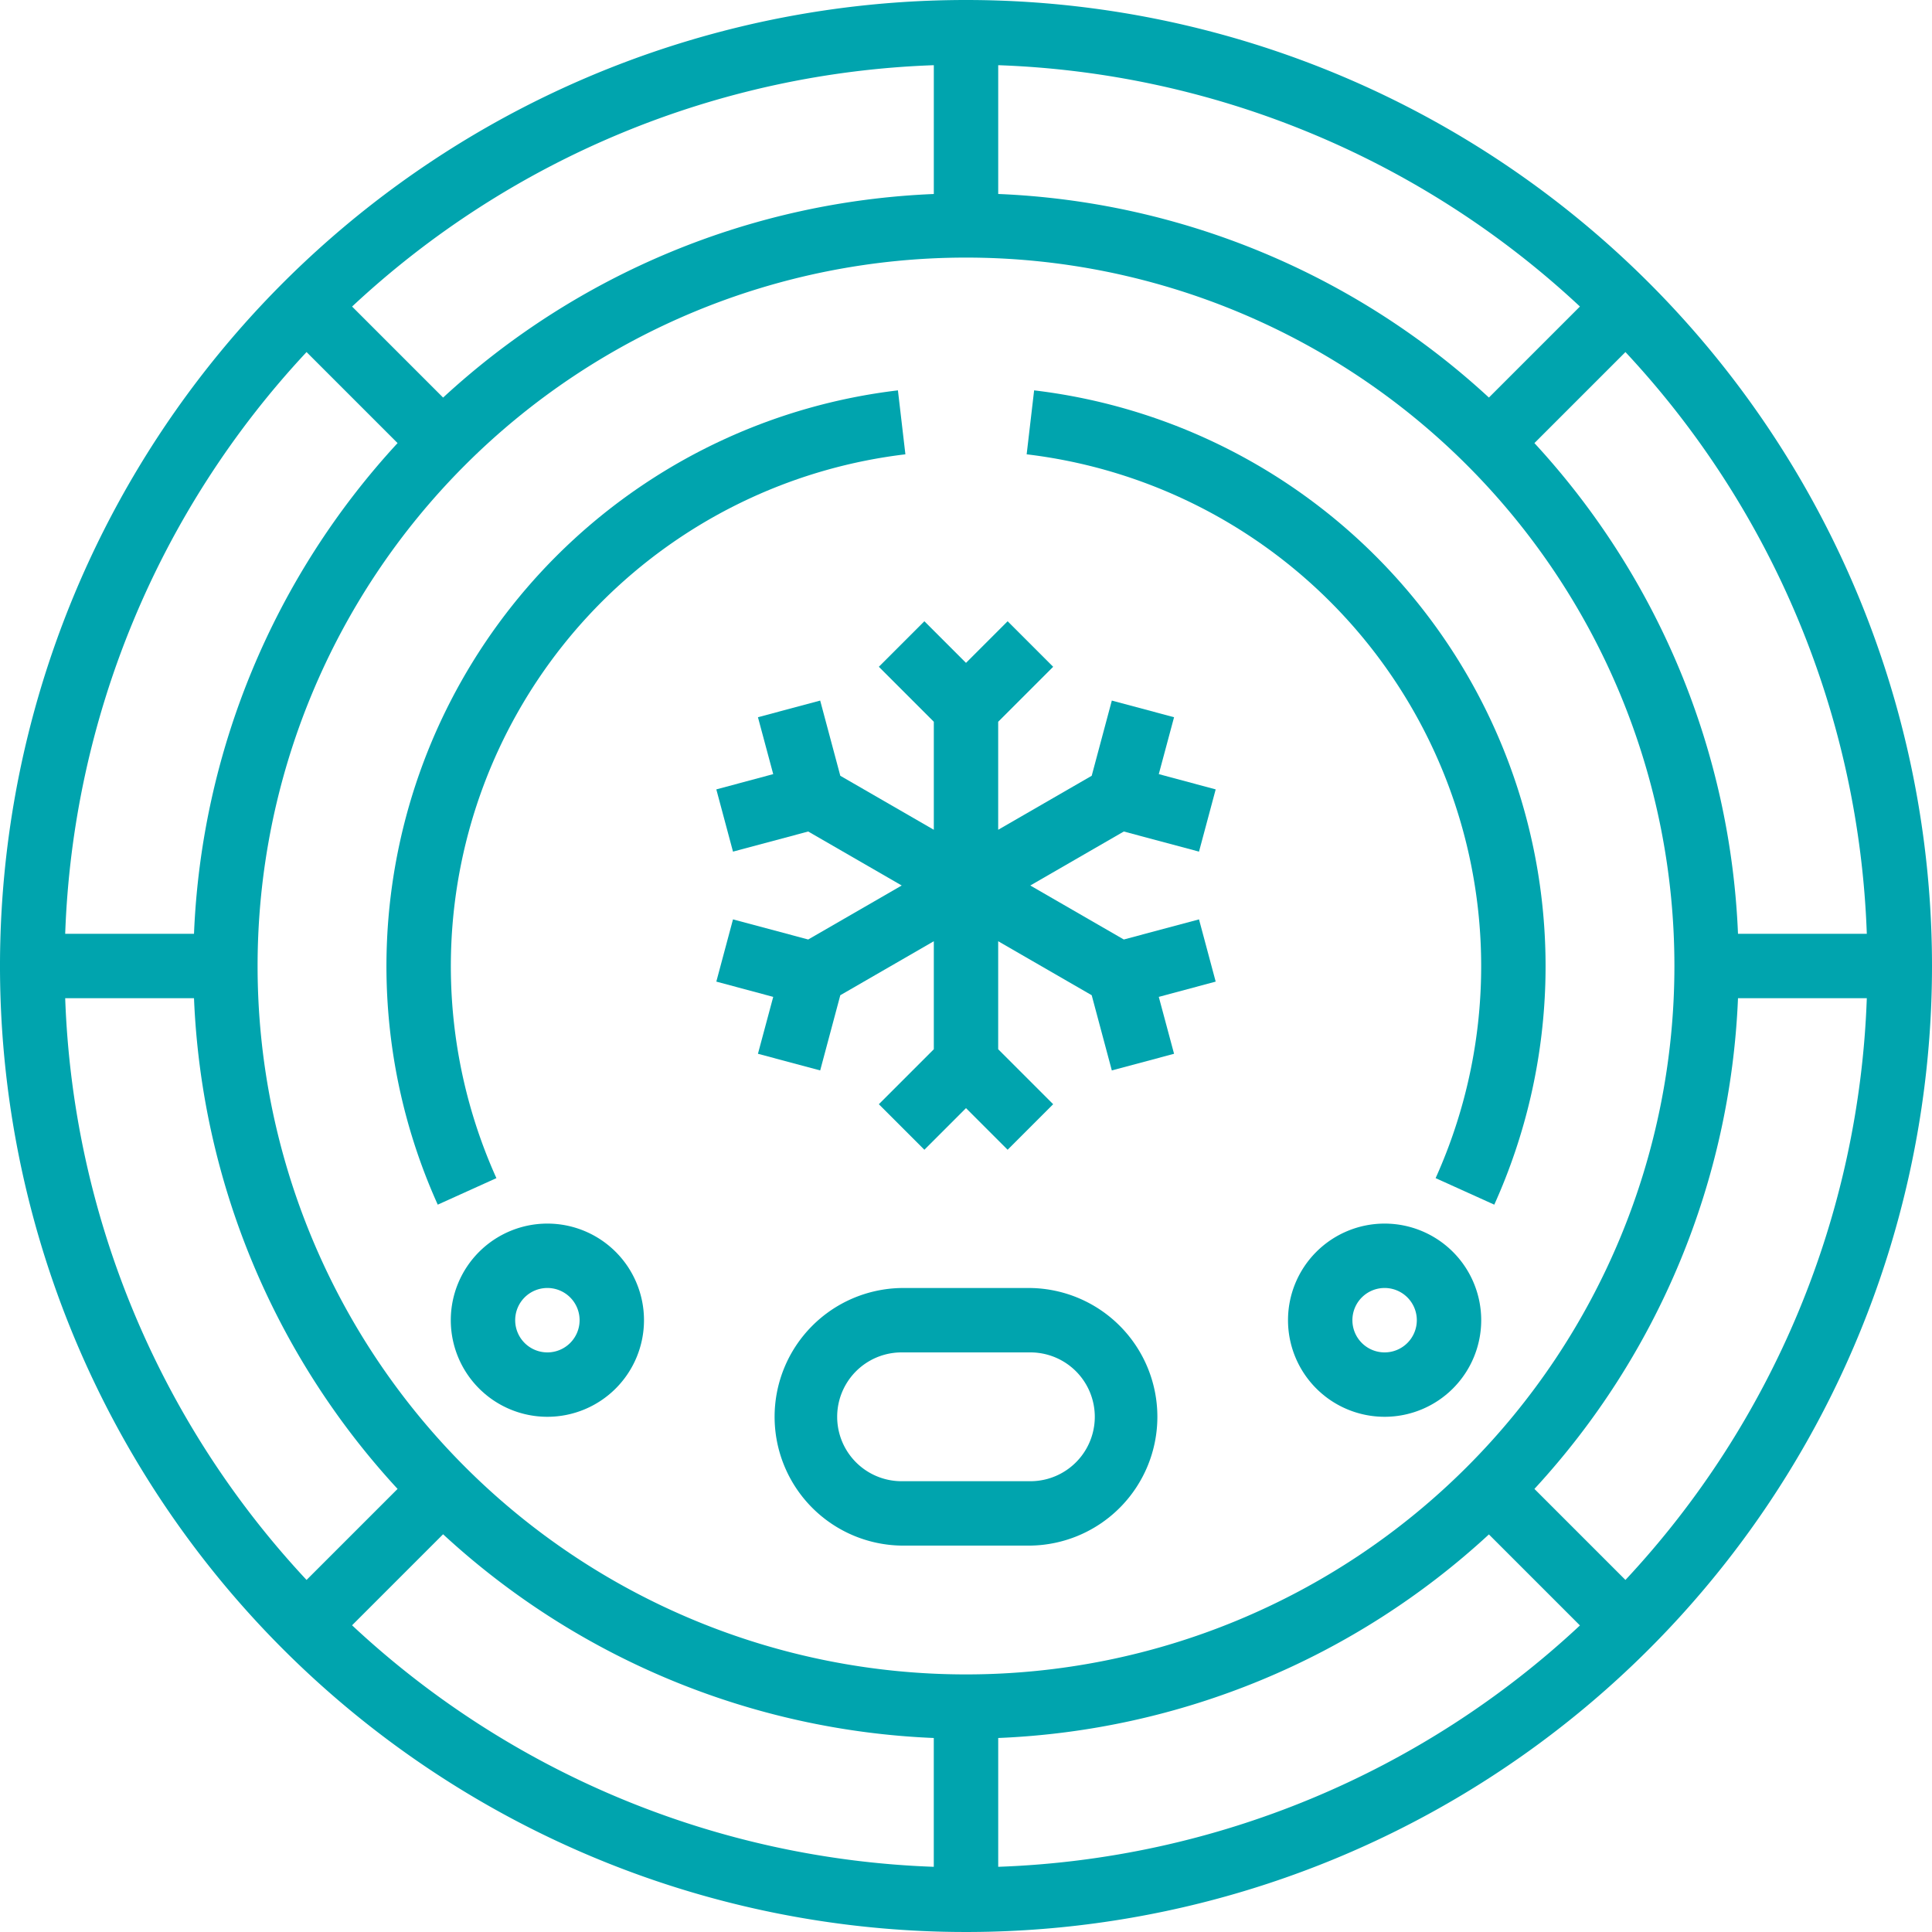
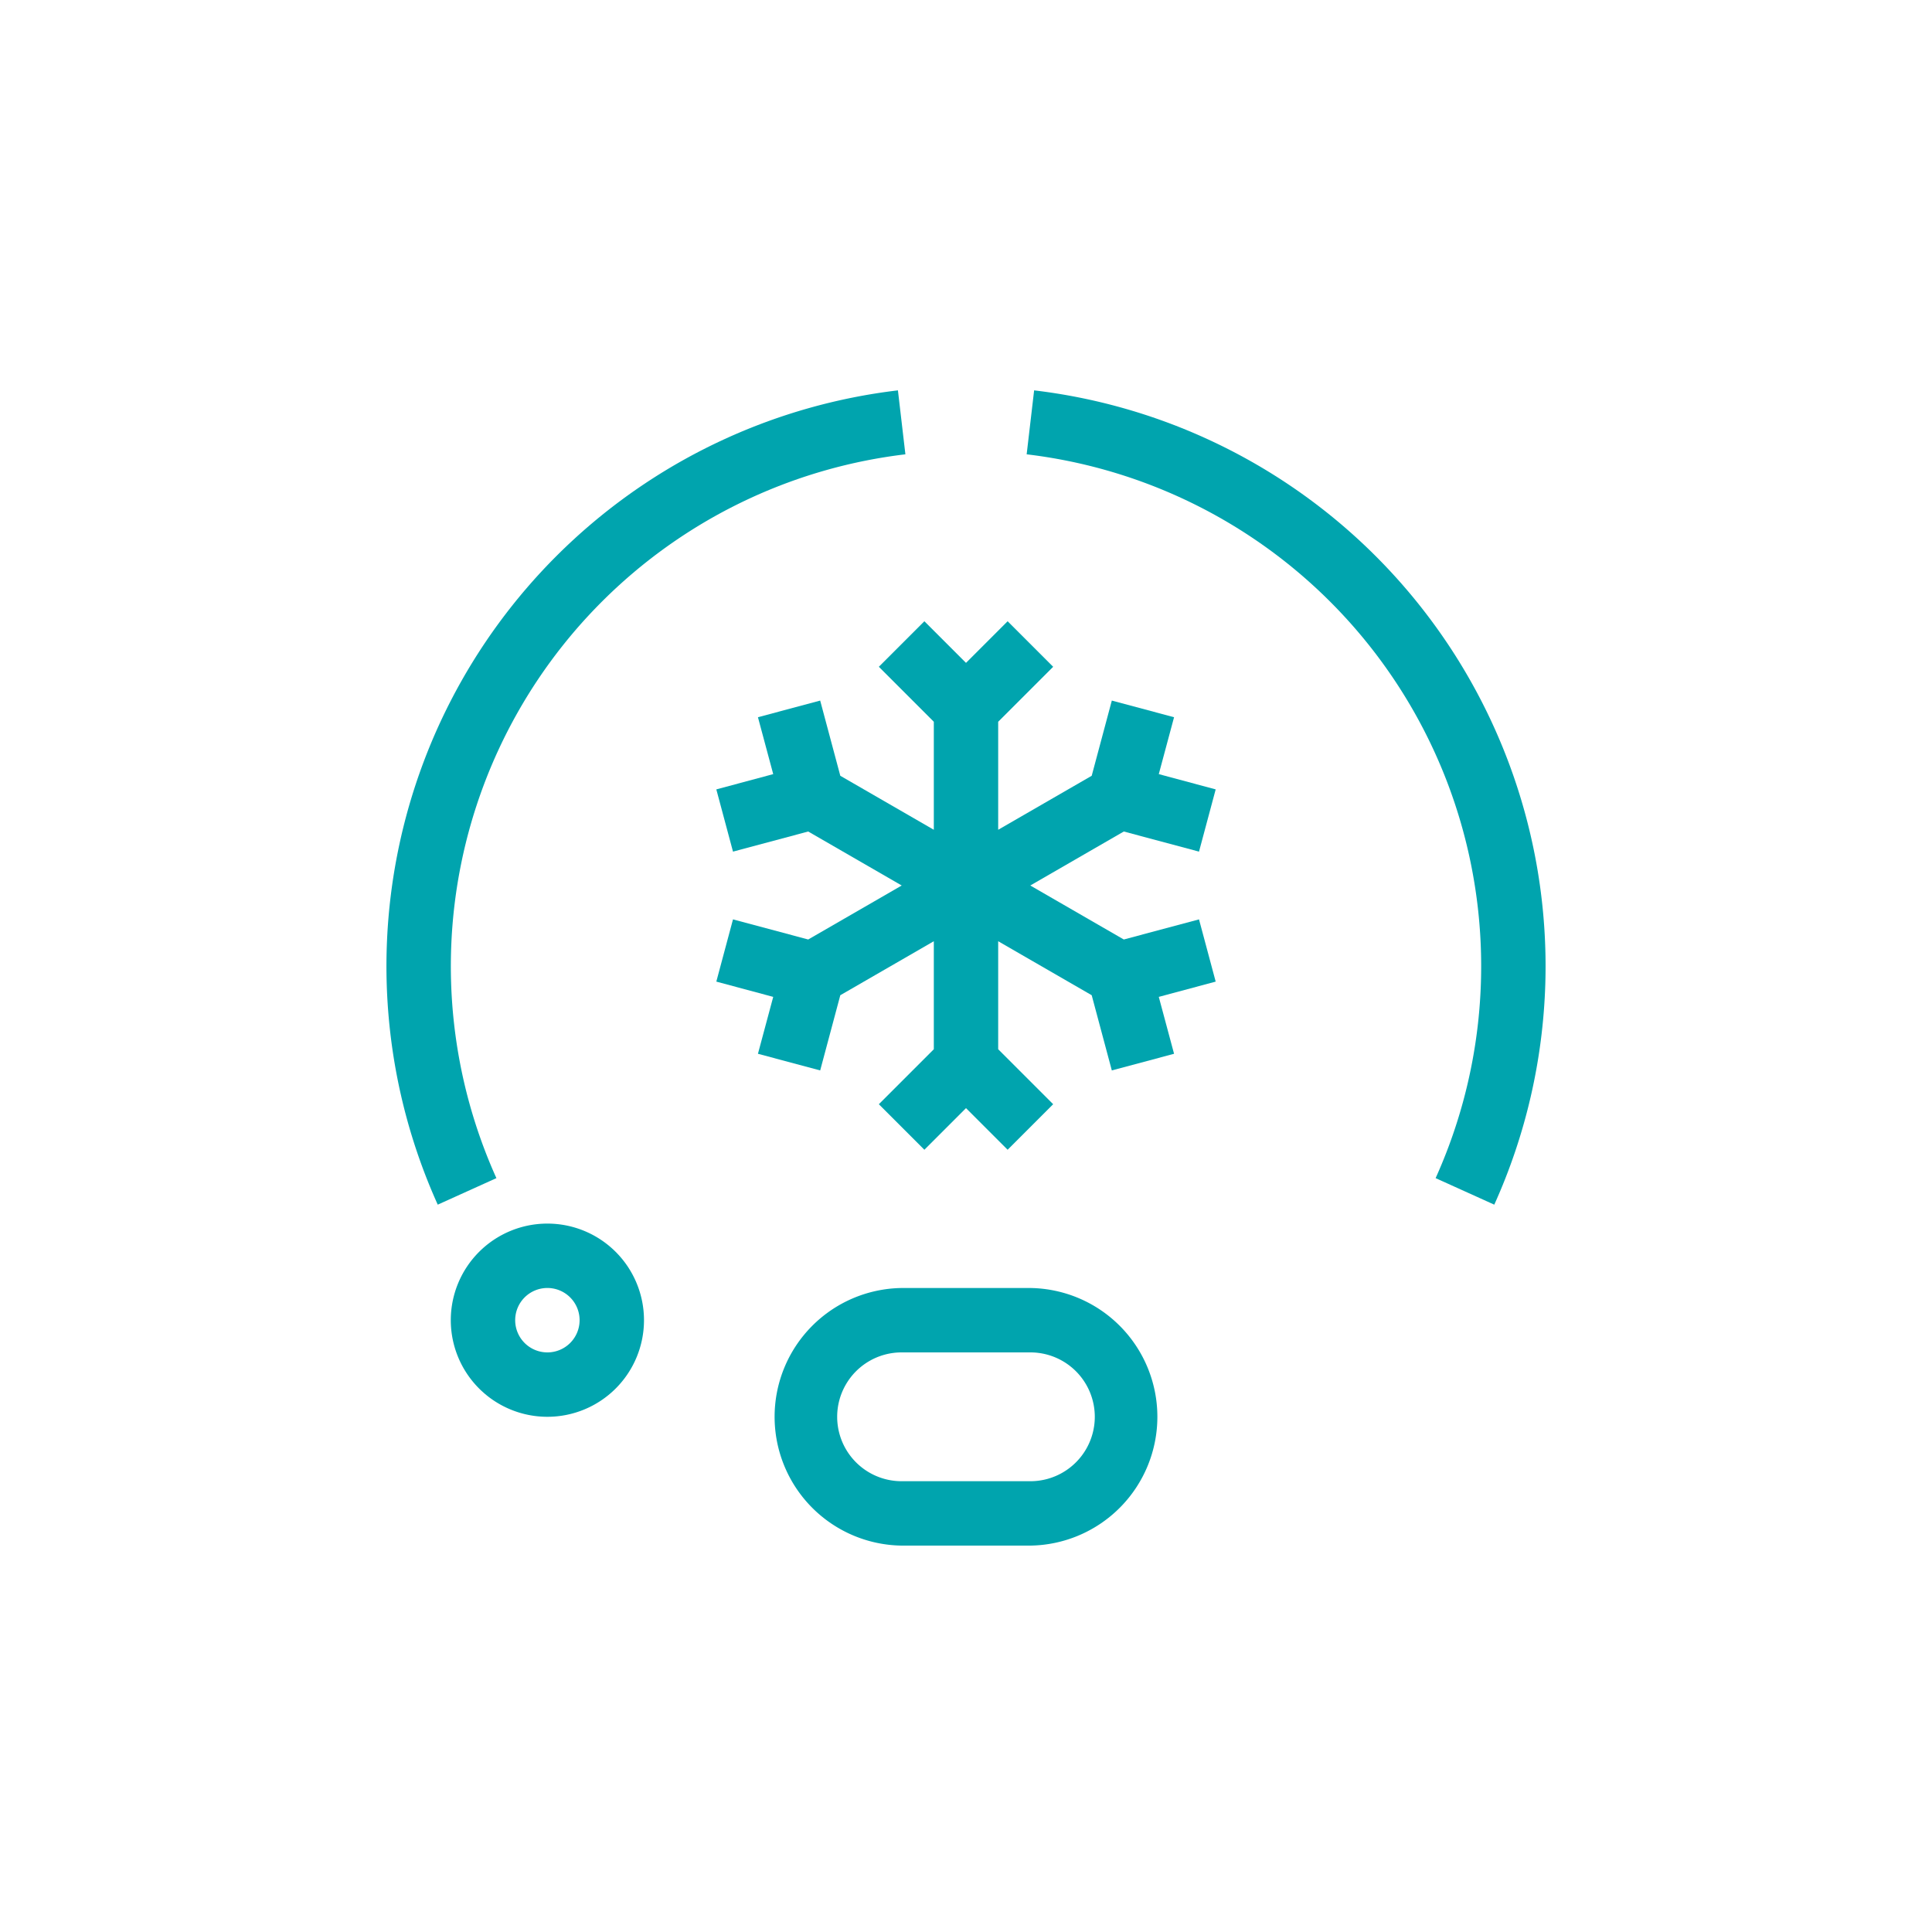
<svg xmlns="http://www.w3.org/2000/svg" width="74.5" height="74.5" viewBox="0 0 74.5 74.5">
  <defs>
    <style>.a{fill:#00a4ae;}</style>
  </defs>
-   <path class="a" d="M37.25,0A37.25,37.25,0,1,0,74.5,37.25,37.25,37.25,0,0,0,37.25,0ZM71.986,36.008H67.019a29.688,29.688,0,0,0-7.85-18.922l3.51-3.51A34.642,34.642,0,0,1,71.986,36.008ZM38.492,2.514a34.642,34.642,0,0,1,22.432,9.306l-3.51,3.51a29.688,29.688,0,0,0-18.922-7.85Zm-2.483,0V7.481a29.688,29.688,0,0,0-18.922,7.85l-3.51-3.51A34.642,34.642,0,0,1,36.008,2.514ZM11.821,13.576l3.51,3.51a29.688,29.688,0,0,0-7.85,18.922H2.514A34.642,34.642,0,0,1,11.821,13.576ZM2.514,38.492H7.481a29.688,29.688,0,0,0,7.85,18.922l-3.51,3.51A34.642,34.642,0,0,1,2.514,38.492ZM36.008,71.986a34.643,34.643,0,0,1-22.432-9.313l3.51-3.51a29.688,29.688,0,0,0,18.922,7.856ZM9.933,37.25A27.317,27.317,0,1,1,37.25,64.567,27.317,27.317,0,0,1,9.933,37.25ZM38.492,71.986V67.019a29.688,29.688,0,0,0,18.922-7.85l3.51,3.51A34.642,34.642,0,0,1,38.492,71.986ZM62.679,60.924h0l-3.51-3.51a29.688,29.688,0,0,0,7.85-18.922h4.967A34.642,34.642,0,0,1,62.679,60.924Z" />
  <g transform="translate(29.8 49.667)">
    <path class="a" d="M201.933,320h-4.967a4.967,4.967,0,0,0,0,9.933h4.967a4.967,4.967,0,0,0,0-9.933Zm0,7.45h-4.967a2.483,2.483,0,0,1,0-4.967h4.967a2.483,2.483,0,0,1,0,4.967Z" transform="translate(-192 -320)" />
  </g>
  <g transform="translate(14.898 15.053)">
    <path class="a" d="M116,99.45l-.288-2.466a22.361,22.361,0,0,0-17.745,31.4l2.262-1.023A19.88,19.88,0,0,1,116,99.45Z" transform="translate(-95.985 -96.984)" />
  </g>
  <g transform="translate(39.589 15.053)">
    <path class="a" d="M261.917,98.806a22.357,22.357,0,0,0-6.557-1.822l-.288,2.466a19.88,19.88,0,0,1,15.77,27.911l2.262,1.023A22.361,22.361,0,0,0,261.917,98.806Z" transform="translate(-255.072 -96.984)" />
  </g>
  <g transform="translate(17.383 47.183)">
    <path class="a" d="M115.725,304a3.725,3.725,0,1,0,3.725,3.725A3.725,3.725,0,0,0,115.725,304Zm0,4.967a1.242,1.242,0,1,1,1.242-1.242A1.242,1.242,0,0,1,115.725,308.967Z" transform="translate(-112 -304)" />
  </g>
  <g transform="translate(49.667 47.183)">
-     <path class="a" d="M323.725,304a3.725,3.725,0,1,0,3.725,3.725A3.725,3.725,0,0,0,323.725,304Zm0,4.967a1.242,1.242,0,1,1,1.242-1.242A1.242,1.242,0,0,1,323.725,308.967Z" transform="translate(-320 -304)" />
-   </g>
+     </g>
  <g transform="translate(27.622 23.955)">
    <path class="a" d="M196.581,165.841l-2.9.776-3.606-2.082,3.606-2.082,2.9.776.643-2.4-2.194-.589.589-2.194-2.4-.642-.776,2.9-3.606,2.082v-4.165l2.12-2.12-1.756-1.756-1.605,1.605-1.605-1.605-1.756,1.756,2.12,2.12v4.165l-3.606-2.082-.776-2.9-2.4.642.589,2.194-2.194.589.643,2.4,2.9-.776,3.606,2.082-3.606,2.082-2.9-.776-.643,2.4,2.194.589-.589,2.194,2.4.642.776-2.9,3.606-2.082v4.165l-2.12,2.12,1.756,1.756,1.605-1.605,1.605,1.605,1.756-1.756-2.12-2.12v-4.165l3.606,2.082.776,2.9,2.4-.642-.589-2.194,2.194-.589Z" transform="translate(-177.968 -154.344)" />
  </g>
</svg>